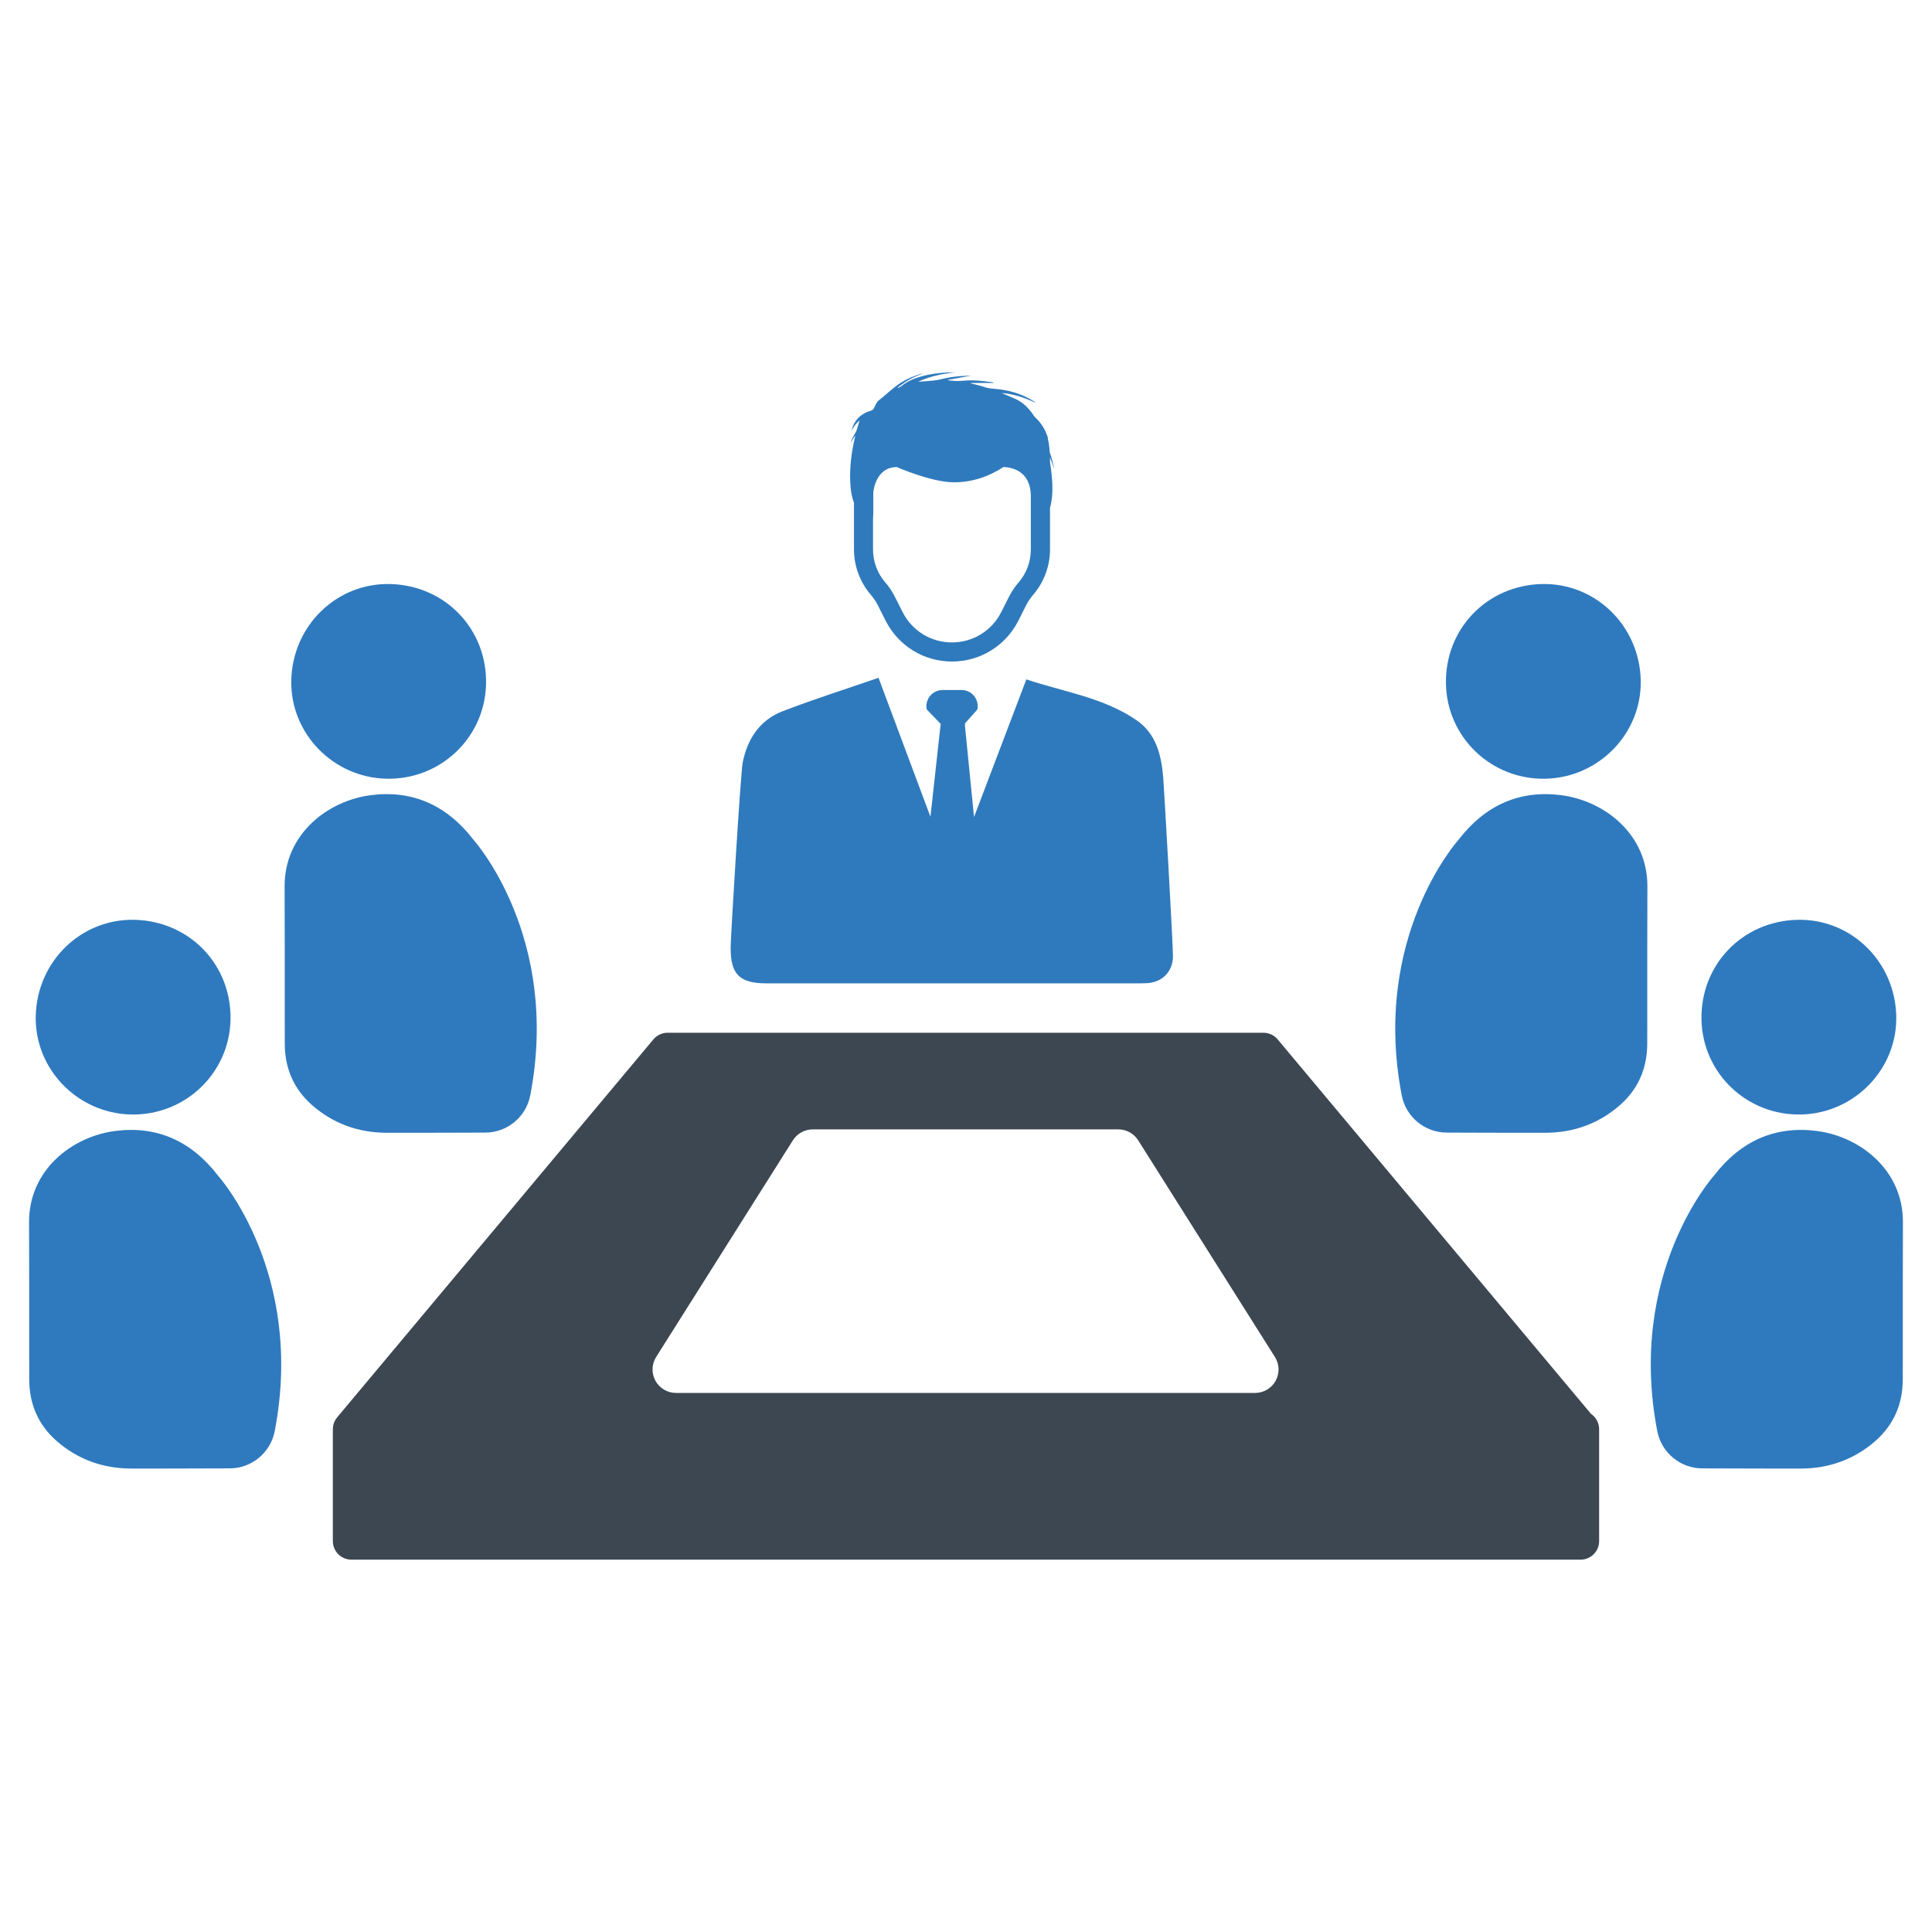
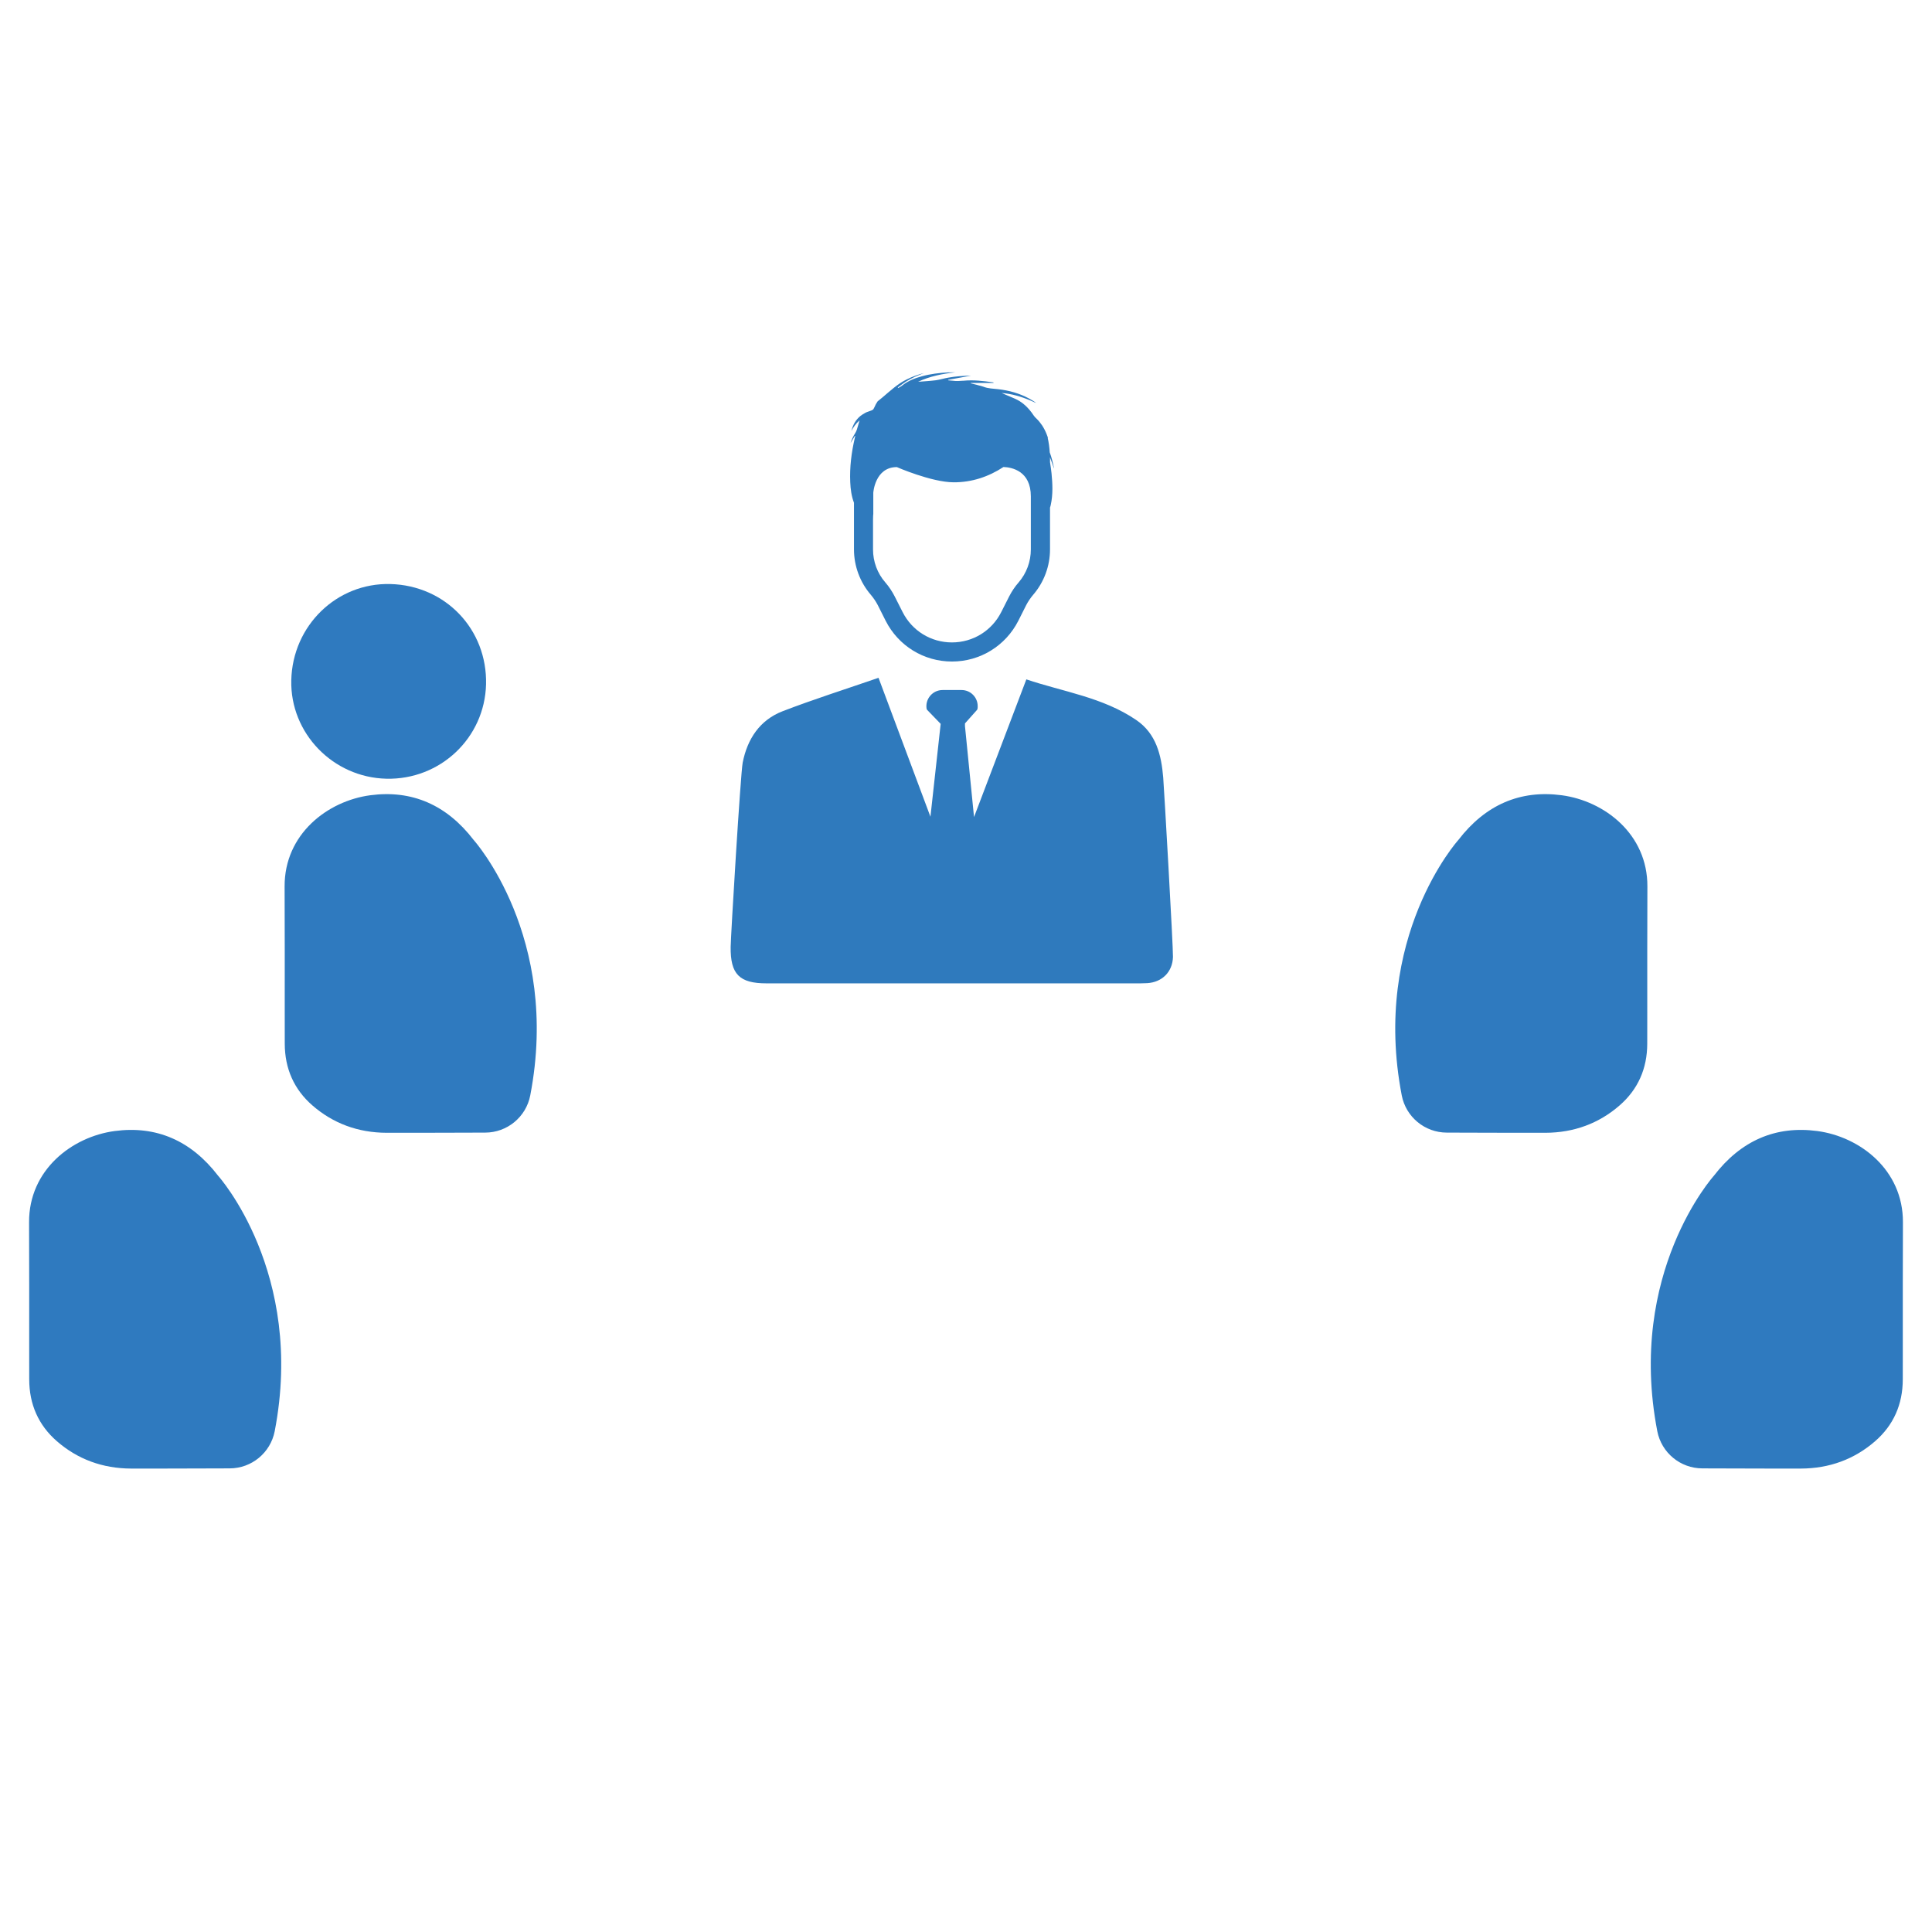
<svg xmlns="http://www.w3.org/2000/svg" enable-background="new 0 0 64 64" id="Layer_1" version="1.1" viewBox="0 0 64 64" xml:space="preserve">
  <g>
    <g>
      <path d="M34.783,15.309v-0.108c0-0.019,0-0.035-0.003-0.054c0.019,0.054,0.041,0.102,0.057,0.152    c0.029,0.073,0.051,0.149,0.076,0.222c0-0.013-0.003-0.025-0.003-0.038c-0.035-0.168-0.076-0.336-0.136-0.498    c-0.01-0.168-0.032-0.33-0.07-0.492c0.003,0.01,0.01,0.019,0.016,0.029c-0.01-0.029-0.016-0.057-0.029-0.086    c-0.006-0.019-0.013-0.035-0.019-0.051c-0.041-0.105-0.092-0.203-0.152-0.295c-0.054-0.079-0.114-0.155-0.184-0.222    c-0.035-0.029-0.063-0.063-0.089-0.098c-0.098-0.149-0.209-0.282-0.343-0.39c-0.082-0.067-0.174-0.124-0.279-0.171    c-0.117-0.051-0.238-0.102-0.355-0.152c-0.029-0.013-0.06-0.025-0.089-0.038c0.336,0.025,0.653,0.121,0.961,0.251    c0.06,0.025,0.117,0.051,0.178,0.079c-0.013-0.013-0.025-0.022-0.038-0.032c-0.063-0.041-0.127-0.079-0.19-0.114    c-0.32-0.174-0.666-0.27-1.031-0.311c-0.162-0.019-0.33-0.019-0.485-0.082c-0.054-0.022-0.114-0.032-0.171-0.048    c-0.016-0.003-0.029-0.006-0.044-0.013c-0.067-0.016-0.136-0.032-0.203-0.051v-0.013h0.758c-0.006-0.016-0.013-0.019-0.019-0.019    c-0.327-0.048-0.65-0.086-0.98-0.054h-0.013c-0.114,0.01-0.228,0.016-0.343,0c-0.048-0.006-0.102-0.01-0.149-0.013    c-0.003-0.006-0.003-0.01-0.003-0.013v-0.003c0.247-0.044,0.495-0.092,0.758-0.14c-0.263,0.006-0.511,0.022-0.755,0.067    c-0.136,0.022-0.27,0.067-0.406,0.086c-0.197,0.025-0.396,0.035-0.593,0.051c0.39-0.184,0.809-0.266,1.237-0.314    c-0.079,0.003-0.159,0-0.241,0.003c-0.295,0.016-0.59,0.051-0.875,0.13c-0.238,0.063-0.463,0.155-0.657,0.311    c-0.038,0.032-0.082,0.051-0.124,0.076c-0.003-0.006-0.006-0.013-0.013-0.019c0.089-0.063,0.178-0.133,0.27-0.193    c0.095-0.057,0.193-0.111,0.295-0.159c0.098-0.044,0.203-0.082,0.301-0.124c-0.2,0.051-0.39,0.121-0.574,0.213    c-0.301,0.146-0.546,0.381-0.799,0.593c-0.051,0.044-0.105,0.089-0.159,0.13l-0.003,0.003c-0.019,0.032-0.041,0.067-0.06,0.098    c-0.025,0.051-0.048,0.108-0.076,0.155c-0.016,0.022-0.044,0.038-0.07,0.048c-0.051,0.022-0.108,0.035-0.159,0.057    c-0.013,0.006-0.025,0.013-0.038,0.019c-0.06,0.032-0.117,0.067-0.165,0.105c-0.152,0.124-0.251,0.292-0.298,0.498    c0.063-0.13,0.149-0.247,0.27-0.352c-0.035,0.111-0.06,0.213-0.092,0.311c-0.013,0.038-0.032,0.079-0.054,0.114    c-0.063,0.098-0.114,0.203-0.152,0.327c0.051-0.089,0.095-0.165,0.143-0.241c0.003,0.003,0.006,0.006,0.01,0.006    c-0.003,0.022-0.01,0.041-0.013,0.063c-0.111,0.482-0.174,0.967-0.152,1.465c0.01,0.238,0.041,0.466,0.124,0.685v1.545    c0,0.552,0.2,1.088,0.561,1.507c0.089,0.105,0.165,0.219,0.228,0.339l0.26,0.517c0.422,0.831,1.262,1.351,2.198,1.351    c0.933,0,1.776-0.52,2.198-1.351l0.26-0.517c0.063-0.121,0.14-0.235,0.228-0.339c0.362-0.419,0.561-0.955,0.561-1.507v-1.386    c0.01-0.029,0.019-0.057,0.025-0.089c0.076-0.349,0.06-0.698,0.025-1.047C34.821,15.556,34.802,15.435,34.783,15.309z     M33.241,15.47c0.279,0.01,0.907,0.13,0.907,0.974v1.757c0,0.4-0.143,0.79-0.406,1.094c-0.124,0.14-0.228,0.298-0.314,0.466    l-0.26,0.514c-0.314,0.622-0.939,1.006-1.634,1.006c-0.695,0-1.32-0.384-1.634-1.006l-0.26-0.514    c-0.086-0.168-0.19-0.327-0.314-0.469c-0.263-0.301-0.406-0.691-0.406-1.091v-0.98c0-0.041,0.003-0.079,0.003-0.121    c0.003-0.022,0-0.048,0.006-0.07v-0.707c0,0,0.054-0.85,0.78-0.85c0,0,1.145,0.501,1.881,0.504    C32.185,15.98,32.743,15.797,33.241,15.47" fill="#2F7ABD" />
      <path d="M33.999,22.505c1.212,0.41,2.534,0.591,3.643,1.348c0.662,0.452,0.829,1.163,0.891,1.904    c0.026,0.309,0.332,5.632,0.323,5.943c-0.014,0.493-0.356,0.837-0.851,0.868c-0.149,0.009-0.3,0.007-0.45,0.007    c-3.842,0-8.319,0.001-12.161,0c-0.899,0-1.201-0.299-1.19-1.206c0.004-0.367,0.328-5.751,0.399-6.109    c0.154-0.779,0.565-1.408,1.323-1.7c1.026-0.395,2.077-0.727,3.176-1.107l1.72,4.602l0.339-3.076l-0.445-0.46    c-0.009-0.012-0.018-0.024-0.021-0.039c-0.054-0.324,0.198-0.622,0.529-0.622h0.628c0.3,0,0.535,0.243,0.535,0.532    c0,0.03,0,0.06-0.006,0.09c-0.003,0.015-0.009,0.027-0.018,0.039l-0.397,0.445v0.09l0.3,3.012L33.999,22.505z" fill="#2F7ABD" />
    </g>
-     <path d="M52.703,46.835L42.325,34.432c-0.117-0.14-0.29-0.221-0.472-0.221H22.116c-0.182,0-0.356,0.081-0.472,0.221   L11.17,46.95l0,0c-0.017,0.021-0.033,0.043-0.048,0.066c-0.003,0.004-0.005,0.008-0.008,0.013   c-0.013,0.022-0.025,0.045-0.036,0.068c0,0.001-0.001,0.001-0.001,0.002c-0.011,0.024-0.019,0.05-0.027,0.076   c-0.001,0.005-0.002,0.009-0.004,0.014c-0.006,0.021-0.01,0.043-0.013,0.065c-0.001,0.005-0.002,0.01-0.002,0.016   c-0.003,0.024-0.005,0.049-0.005,0.074v3.708c0,0.339,0.276,0.614,0.616,0.614h12.509h15.738h12.468   c0.34,0,0.616-0.275,0.616-0.614v-3.708C52.973,47.132,52.866,46.946,52.703,46.835z M42.257,45.741   c-0.137,0.248-0.398,0.402-0.682,0.402h-2.199H24.684h-2.289c-0.284,0-0.545-0.154-0.682-0.402c-0.137-0.248-0.129-0.55,0.023-0.79   l4.529-7.176c0.143-0.226,0.391-0.363,0.659-0.363h10.121c0.268,0,0.517,0.137,0.659,0.363l4.529,7.176   C42.385,45.191,42.393,45.493,42.257,45.741z" fill="#3C4752" />
    <g>
      <g>
        <path d="M47.926,37.519c0.346,0.001,0.692,0.002,1.038,0.003c0.73,0.002,1.486,0.005,2.229,0.003     c0.945-0.003,1.773-0.309,2.461-0.909c0.605-0.528,0.912-1.216,0.913-2.045c0.001-0.922,0.001-0.127,0.001-1.048     c-0.001-1.363-0.001-2.773,0.004-4.158c0.007-1.734-1.422-2.832-2.836-3.021c-1.378-0.184-2.531,0.315-3.427,1.482     c0,0-2.888,3.207-1.874,8.462C46.573,37.001,47.199,37.518,47.926,37.519z" fill="#2F7ABF" />
-         <path d="M51.202,25.796c1.771-0.042,3.188-1.51,3.149-3.26c-0.04-1.811-1.504-3.234-3.28-3.189     c-1.826,0.046-3.215,1.5-3.172,3.32C47.942,24.442,49.415,25.838,51.202,25.796z" fill="#2F7ABF" />
      </g>
      <g>
        <path d="M16.074,37.519c-0.346,0.001-0.692,0.002-1.038,0.003c-0.73,0.002-1.486,0.005-2.229,0.003     c-0.945-0.003-1.773-0.309-2.461-0.909c-0.605-0.528-0.912-1.216-0.913-2.045c-0.001-0.922-0.001-0.127-0.001-1.048     c0.001-1.363,0.001-2.773-0.004-4.158c-0.007-1.734,1.422-2.832,2.836-3.021c1.378-0.184,2.531,0.315,3.427,1.482     c0,0,2.888,3.207,1.874,8.462C17.427,37.001,16.801,37.518,16.074,37.519z" fill="#2F7ABF" />
        <path d="M12.798,25.796c-1.771-0.042-3.188-1.51-3.149-3.26c0.04-1.811,1.504-3.234,3.28-3.189     c1.826,0.046,3.215,1.5,3.172,3.32C16.058,24.442,14.585,25.838,12.798,25.796z" fill="#2F7ABF" />
      </g>
    </g>
    <g>
      <g>
        <path d="M56.391,48.642c0.346,0.001,0.692,0.002,1.038,0.003c0.73,0.002,1.486,0.005,2.229,0.003     c0.945-0.003,1.773-0.309,2.461-0.909c0.605-0.528,0.912-1.216,0.913-2.045c0.001-0.922,0.001-0.127,0.001-1.048     c-0.001-1.363-0.001-2.773,0.004-4.158c0.007-1.734-1.422-2.832-2.836-3.021c-1.378-0.184-2.531,0.315-3.427,1.482     c0,0-2.888,3.207-1.874,8.462C55.039,48.124,55.664,48.641,56.391,48.642z" fill="#2F7ABF" />
-         <path d="M59.667,36.919c1.771-0.042,3.188-1.51,3.149-3.26c-0.04-1.811-1.504-3.234-3.28-3.189     c-1.826,0.046-3.215,1.5-3.172,3.32C56.407,35.565,57.88,36.961,59.667,36.919z" fill="#2F7ABF" />
      </g>
      <g>
        <path d="M7.609,48.642c-0.346,0.001-0.692,0.002-1.038,0.003c-0.73,0.002-1.486,0.005-2.229,0.003     c-0.945-0.003-1.773-0.309-2.461-0.909c-0.605-0.528-0.912-1.216-0.913-2.045c-0.001-0.922-0.001-0.127-0.001-1.048     c0.001-1.363,0.001-2.773-0.004-4.158c-0.007-1.734,1.422-2.832,2.836-3.021c1.378-0.184,2.531,0.315,3.427,1.482     c0,0,2.888,3.207,1.874,8.462C8.961,48.124,8.336,48.641,7.609,48.642z" fill="#2F7ABF" />
-         <path d="M4.333,36.919c-1.771-0.042-3.188-1.51-3.149-3.26c0.04-1.811,1.504-3.234,3.28-3.189     c1.826,0.046,3.215,1.5,3.172,3.32C7.593,35.565,6.12,36.961,4.333,36.919z" fill="#2F7ABF" />
      </g>
    </g>
  </g>
</svg>